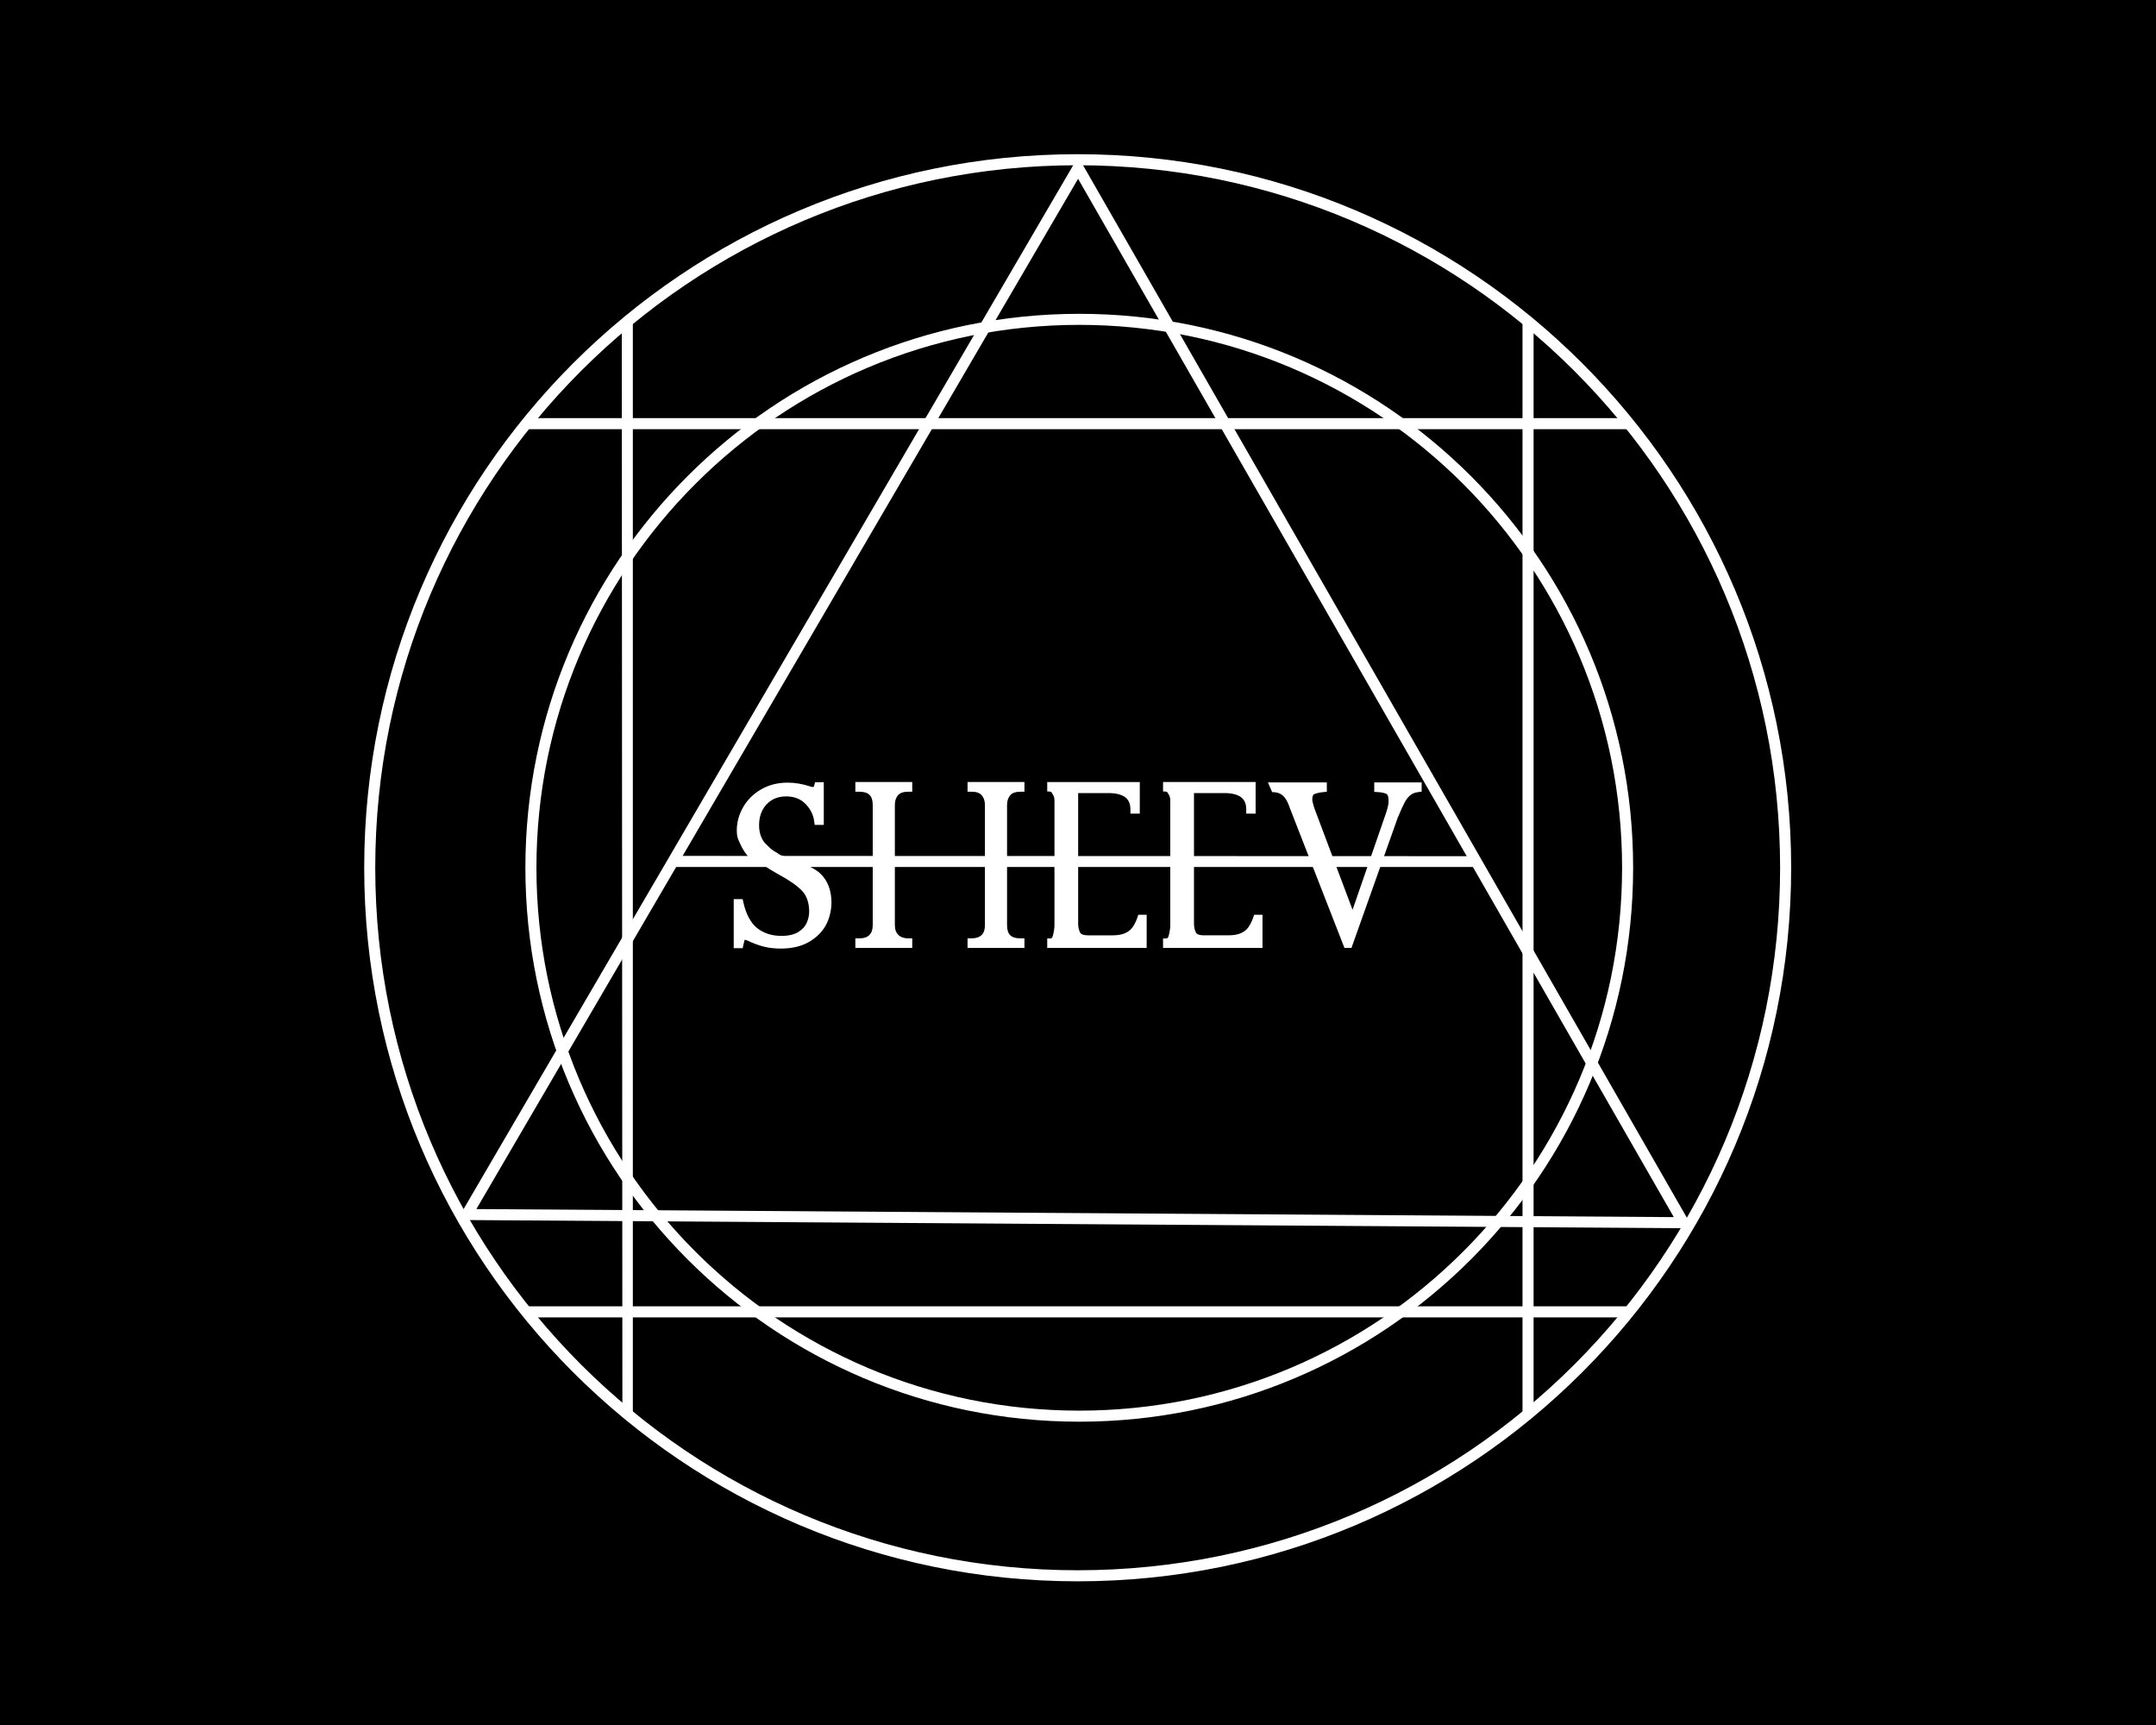
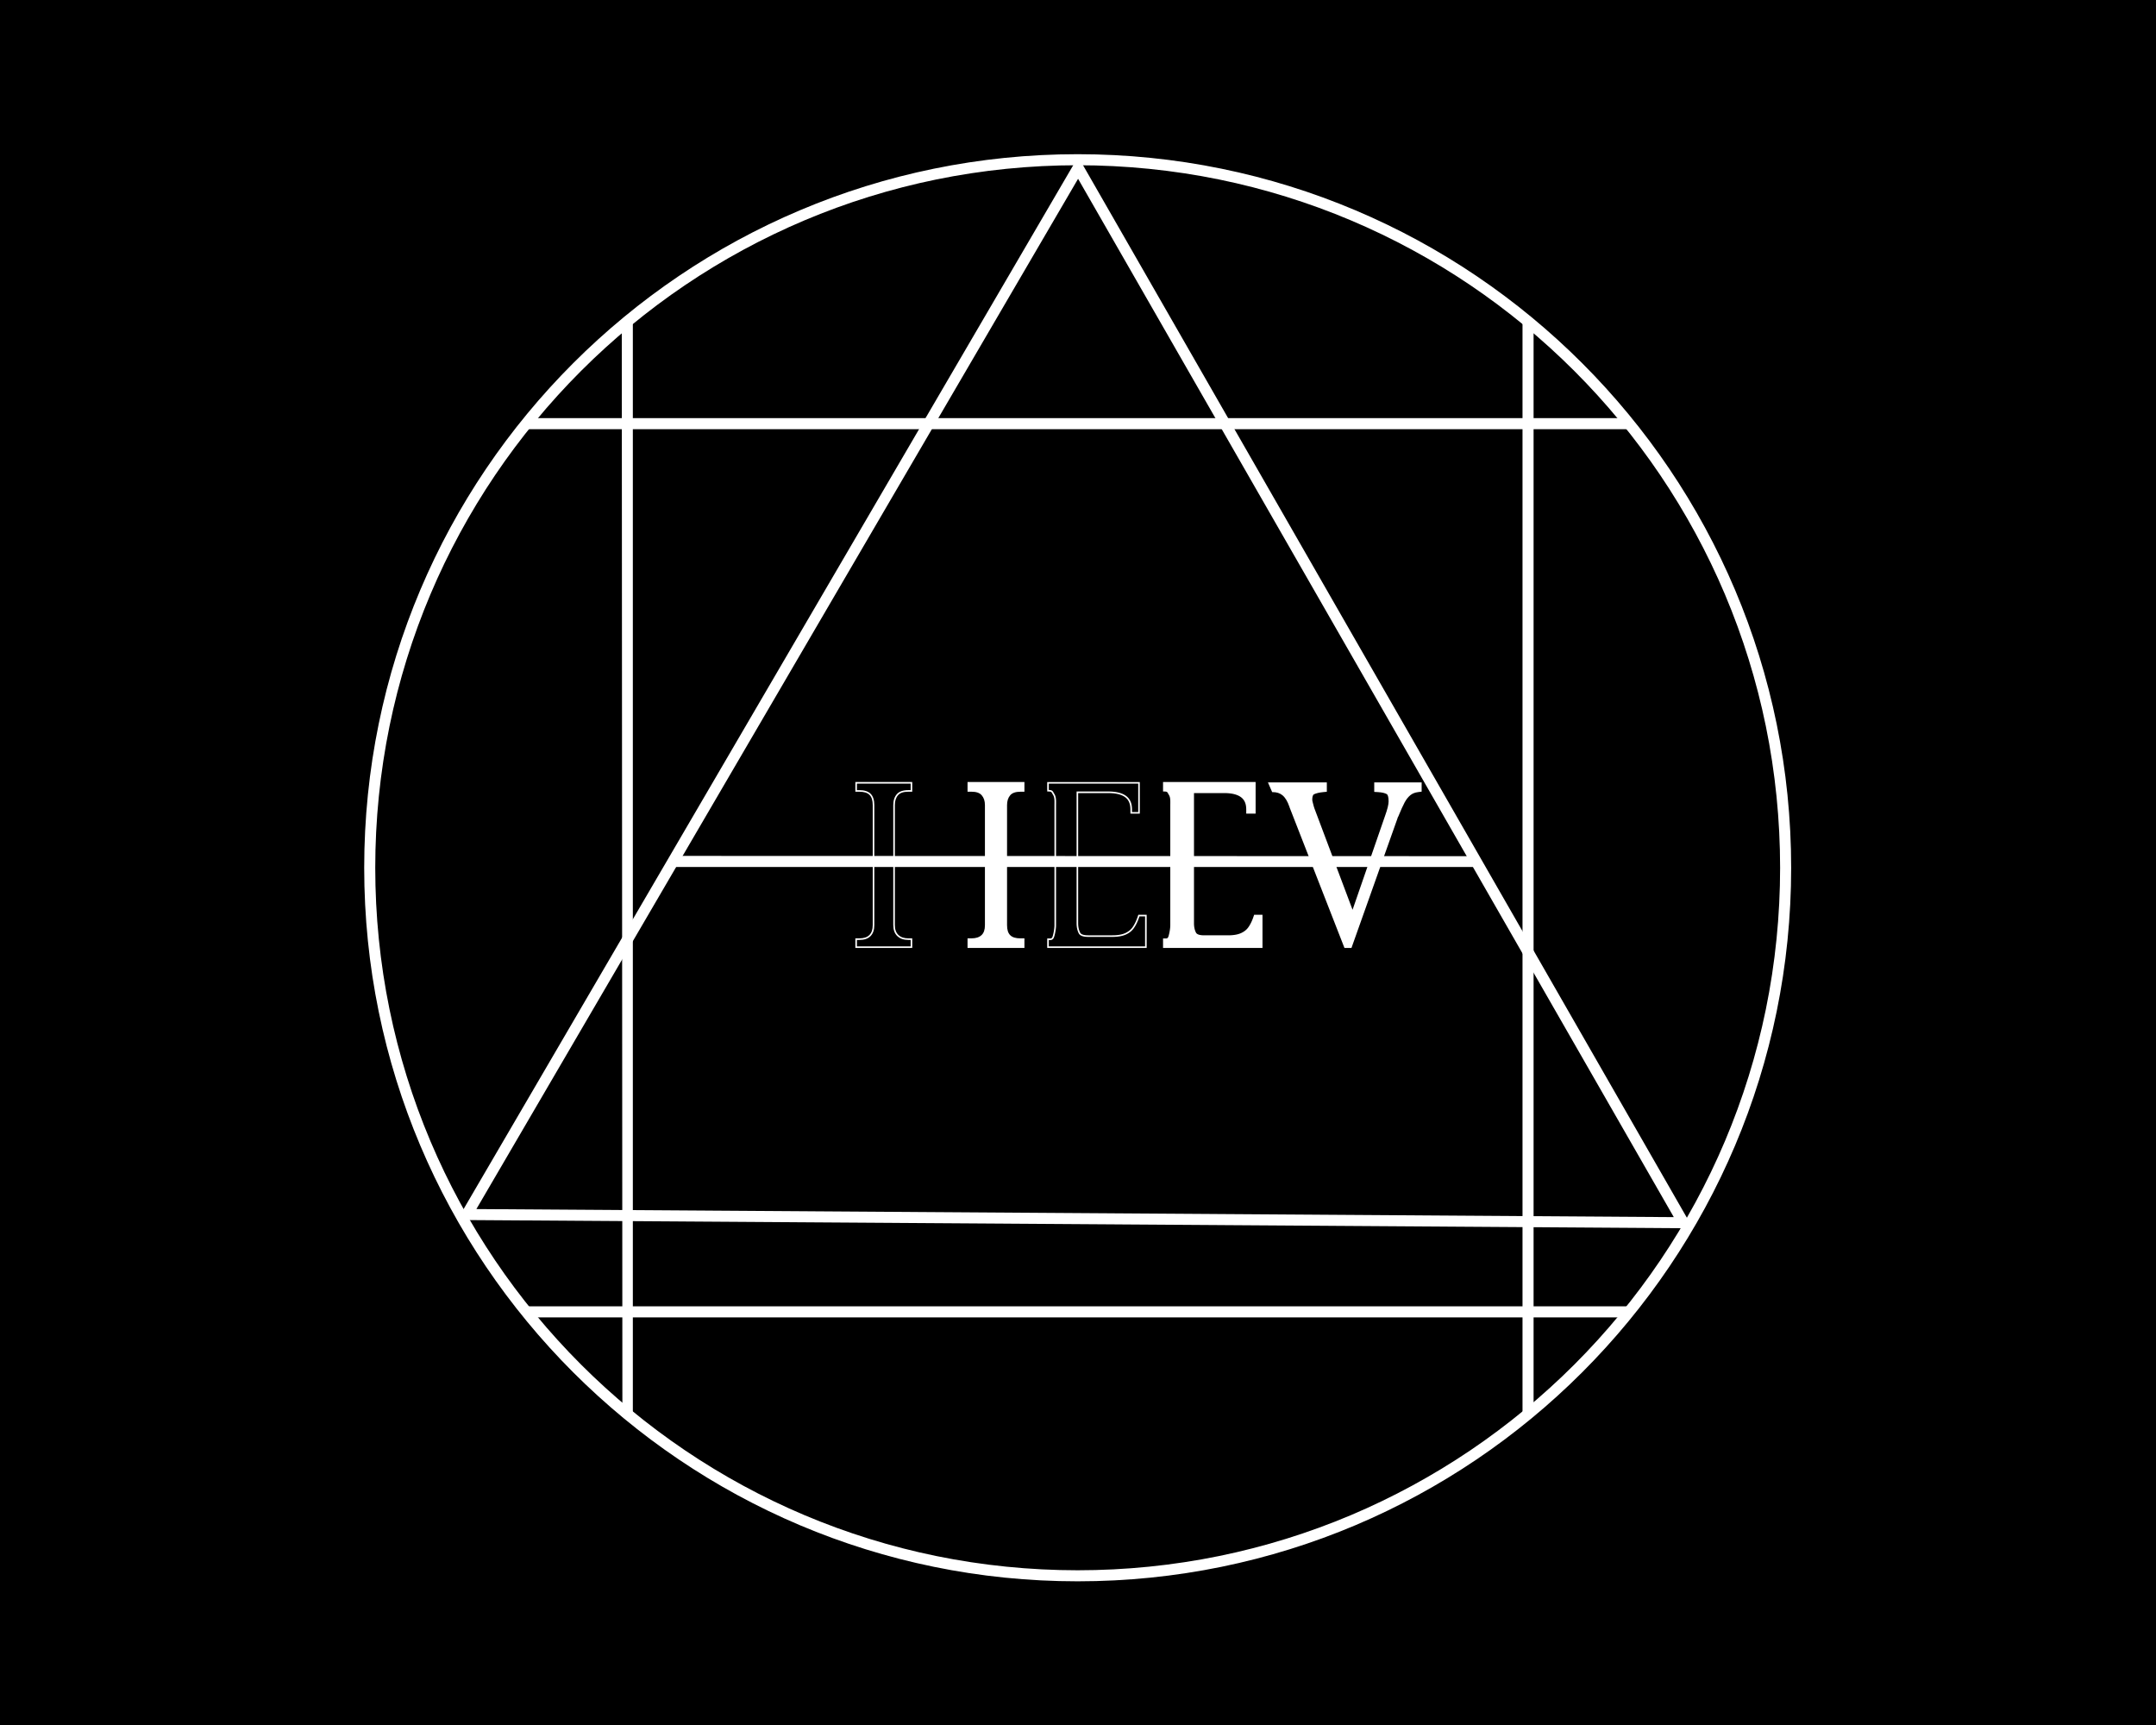
<svg xmlns="http://www.w3.org/2000/svg" data-bbox="0 0 7086.61 5669.29" viewBox="0 0 7086.61 5669.29" data-type="color">
  <g>
    <path d="M7086.61 0v5669.29H0V0h7086.61z" fill="#000000" data-color="1" />
    <path d="M3543.57 587.62l1958.08 3412.5-3935.83-26.46L3543.57 587.62m.28-72.46L1502.81 4009.55l4061.77 27.3L3543.85 515.16z" fill="#ffffff" data-color="2" />
-     <path d="M3547.45 1067.69c121.08 0 242.08 12.2 359.62 36.25 114.54 23.44 227.21 58.41 334.87 103.95 105.72 44.71 207.68 100.06 303.06 164.5 94.49 63.83 183.34 137.14 264.09 217.89 80.75 80.75 154.06 169.6 217.89 264.09 64.44 95.38 119.78 197.35 164.5 303.06 45.54 107.66 80.51 220.33 103.95 334.87 24.05 117.55 36.25 238.54 36.25 359.62s-12.2 242.08-36.25 359.62c-23.44 114.54-58.41 227.21-103.95 334.87-44.71 105.71-100.06 207.68-164.5 303.06-63.83 94.49-137.14 183.34-217.89 264.09-80.75 80.75-169.6 154.06-264.09 217.89-95.38 64.44-197.35 119.79-303.06 164.5-107.66 45.54-220.33 80.51-334.87 103.95-117.55 24.05-238.54 36.25-359.62 36.25s-242.08-12.2-359.62-36.25c-114.54-23.44-227.21-58.41-334.87-103.95-105.72-44.71-207.68-100.06-303.06-164.5-94.49-63.83-183.34-137.14-264.09-217.89-80.75-80.75-154.06-169.6-217.89-264.09-64.44-95.38-119.78-197.35-164.5-303.06-45.54-107.66-80.51-220.33-103.95-334.87-24.05-117.55-36.25-238.54-36.25-359.62s12.2-242.08 36.25-359.62c23.44-114.54 58.41-227.21 103.95-334.87 44.71-105.71 100.06-207.68 164.5-303.06 63.83-94.49 137.14-183.34 217.89-264.09 80.75-80.75 169.6-154.06 264.09-217.89 95.38-64.44 197.35-119.78 303.06-164.5 107.66-45.54 220.33-80.51 334.87-103.95 117.54-24.06 238.54-36.25 359.62-36.25m0-36.31c-1005.46 0-1820.54 815.08-1820.54 1820.54s815.08 1820.54 1820.54 1820.54c1005.46 0 1820.54-815.09 1820.54-1820.54S4552.9 1031.38 3547.45 1031.38z" fill="#ffffff" data-color="2" />
    <path fill="#ffffff" d="M2080.12 1057.36h-36.38l2.02 3598.81 34.36 16.28V1057.36z" data-color="2" />
    <path fill="#ffffff" d="M5040.77 1057.36h-36.38v3615.09l36.38-29.4V1057.36z" data-color="2" />
    <path fill="#ffffff" d="M5352.4 1374.18H1737.3v36.38h3615.1v-36.38z" data-color="2" />
    <path fill="#ffffff" d="M2209.97 2812.95v36.39h2664.57l-16.41-35.5-2648.16-.89z" data-color="2" />
    <path fill="#ffffff" d="M5352.4 4293.28H1737.3v36.38h3615.1v-36.38z" data-color="2" />
    <path d="M3542.25 543.08c156.68 0 313.24 15.78 465.35 46.91 148.22 30.33 294.02 75.59 433.34 134.52 136.8 57.86 268.75 129.48 392.18 212.87 122.26 82.6 237.24 177.46 341.73 281.95 104.49 104.49 199.35 219.46 281.95 341.73 83.39 123.43 155 255.38 212.87 392.18 58.93 139.32 104.19 285.12 134.52 433.34 31.13 152.11 46.91 308.68 46.91 465.35s-15.78 313.24-46.91 465.35c-30.33 148.22-75.59 294.02-134.52 433.34-57.86 136.8-129.48 268.75-212.87 392.18-82.6 122.26-177.46 237.24-281.95 341.73-104.49 104.49-219.46 199.35-341.73 281.95-123.43 83.39-255.38 155-392.18 212.87-139.32 58.93-285.12 104.19-433.34 134.52-152.11 31.13-308.68 46.91-465.35 46.91s-313.24-15.78-465.35-46.91c-148.22-30.33-294.02-75.59-433.34-134.52-136.8-57.86-268.75-129.48-392.18-212.87-122.26-82.6-237.24-177.46-341.73-281.95-104.49-104.49-199.35-219.46-281.95-341.73-83.39-123.43-155-255.38-212.87-392.18-58.93-139.32-104.19-285.12-134.52-433.34-31.13-152.11-46.91-308.68-46.91-465.35s15.78-313.24 46.91-465.35c30.33-148.22 75.59-294.02 134.52-433.34 57.86-136.8 129.48-268.75 212.87-392.18 82.6-122.26 177.46-237.24 281.95-341.73s219.46-199.35 341.73-281.95c123.43-83.39 255.38-155 392.18-212.87 139.32-58.93 285.12-104.19 433.34-134.52 152.11-31.13 308.68-46.91 465.35-46.91m0-36.31c-1295.19 0-2345.15 1049.96-2345.15 2345.15s1049.96 2345.15 2345.15 2345.15S5887.4 4147.11 5887.4 2851.92 4837.44 506.77 3542.25 506.77z" fill="#ffffff" data-color="2" />
-     <path d="M2814.07 2599.44h10.39c32.33 0 46.75 14.45 46.75 46.86v394.09c0 15.21-3.83 26.46-11.72 34.4-7.87 7.92-19.32 11.77-35.03 11.77h-10.39v26.36h181.79v-26.4h-10.39c-14.73 0-25.98-3.94-34.4-12.03-8.31-7.98-12.34-19.26-12.34-34.49v-394.11c0-14.42 3.66-25.63 11.19-34.27 7.06-8.11 19.02-12.21 35.55-12.21h10.39v-26.67h-181.79v26.7z" fill="#ffffff" data-color="2" />
    <path d="M2998.46 3115.51h-186.99v-31.56h12.99c14.98 0 25.83-3.6 33.18-11 7.38-7.42 10.97-18.08 10.97-32.57V2646.3c0-31.03-13.2-44.27-44.15-44.27h-12.99v-31.91h186.99V2602h-12.99c-15.75 0-27.05 3.81-33.6 11.32-7.1 8.15-10.55 18.8-10.55 32.56v394.11c0 14.48 3.78 25.15 11.55 32.62 7.92 7.61 18.58 11.31 32.6 11.31h12.99v31.59zm-181.79-5.19h176.6v-21.2h-7.79c-15.43 0-27.27-4.17-36.2-12.76-8.84-8.5-13.14-20.39-13.14-36.36v-394.11c0-15.07 3.87-26.84 11.83-35.97 7.58-8.7 20.2-13.11 37.51-13.11h7.79v-21.48h-176.6v21.52h7.79c33.66 0 49.34 15.72 49.34 49.46v394.09c0 15.93-4.08 27.78-12.48 36.23-8.38 8.44-20.44 12.54-36.87 12.54h-7.79v21.15z" fill="#ffffff" data-color="2" />
    <path d="M3182.85 2599.4h10.39c16.53 0 28.1 4.06 35.38 12.39 7.65 8.76 11.36 19.91 11.36 34.09v394.81c0 15.64-3.89 26.9-11.89 34.4-8.19 7.68-19.6 11.42-34.85 11.42h-10.39v26.4h181.79v-26.36h-10.39c-32.33 0-46.75-14.24-46.75-46.17V2646.3c0-14.54 3.67-25.85 11.21-34.57 7.06-8.16 19.01-12.29 35.54-12.29h10.39v-26.71h-181.79v26.67z" fill="#ffffff" data-color="2" />
    <path d="M3367.24 3115.51h-186.99v-31.59h12.99c14.57 0 25.38-3.51 33.08-10.72 7.45-6.99 11.07-17.62 11.07-32.51v-394.81c0-13.52-3.51-24.11-10.72-32.38-6.76-7.74-17.69-11.5-33.43-11.5h-12.99v-31.87h186.99v31.91h-12.99c-15.74 0-27.03 3.83-33.57 11.39-7.12 8.23-10.58 18.98-10.58 32.87v394.09c0 30.54 13.2 43.57 44.15 43.57h12.99v31.55zm-181.79-5.19h176.6v-21.17h-7.79c-33.67 0-49.34-15.5-49.34-48.76V2646.3c0-15.2 3.87-27.06 11.84-36.27 7.57-8.75 20.19-13.19 37.5-13.19h7.79v-21.52h-176.6v21.48h7.79c17.32 0 29.53 4.34 37.34 13.28 8.08 9.26 12.01 20.97 12.01 35.8v394.81c0 16.4-4.16 28.27-12.72 36.3-8.7 8.16-20.68 12.12-36.63 12.12h-7.79v21.21z" fill="#ffffff" data-color="2" />
-     <path d="M3741.03 3016.03c-4.49 13.03-10.07 24.22-16.58 33.26-6.12 8.5-14.32 14.99-25.07 19.84-10.93 4.93-25.37 7.43-42.92 7.43h-79.5c-15.58 0-25.25-3.38-28.73-10.04-4.63-8.85-6.98-19.68-6.98-32.21v-430.37l101.3-.05c67.8 0 75.64 32.61 75.64 57.14v10.39h25.63l-.01-98.63h-299.07l.01 25.92c14.77 0 13.29 3.67 18.7 12.19 6.29 9.93 5.08 22.42 5.08 36.2v393.56c0 16.69-5.72 37.03-6.02 37.27-.52.42-1.45 9.02-10.49 9.02h-7.28v25.97h321.65v-103.88h-22.95l-2.41 6.99z" fill="#ffffff" data-color="2" />
    <path d="M3768.99 3115.51h-326.85v-31.16h9.88c4.92 0 6.6-3.06 7.67-6.37.15-.47.29-.9.52-1.29.73-2.18 5.72-20.49 5.72-36.03V2647.1c0-1.95.02-3.88.05-5.77.14-11.36.26-21.16-4.73-29.04-1.08-1.69-1.88-3.18-2.59-4.49-2.69-4.99-3.5-6.49-13.92-6.49h-2.6l-.01-31.11h304.27l.01 103.83h-30.83v-12.99c0-10.05-1.21-24.72-11.7-36-11.44-12.3-32.08-18.54-61.34-18.54l-98.7.05v427.77c0 12.1 2.25 22.53 6.69 31 2.96 5.66 12.1 8.65 26.43 8.65h79.5c17.18 0 31.26-2.42 41.86-7.2 10.33-4.66 18.18-10.87 24.03-18.99 6.36-8.84 11.82-19.81 16.23-32.59l3.02-8.75h27.4v109.07zm-321.65-5.2h316.46v-98.68h-18.5l-1.81 5.25c-4.57 13.26-10.27 24.67-16.92 33.93-6.39 8.88-14.93 15.65-26.11 20.69-11.27 5.08-26.07 7.66-43.99 7.66h-79.5c-16.62 0-27.06-3.85-31.03-11.44-4.83-9.22-7.28-20.46-7.28-33.41v-432.96l103.9-.05c30.76 0 52.68 6.8 65.15 20.2 11.73 12.61 13.09 28.6 13.09 39.53v7.79h20.44l-.01-93.44h-293.88v20.77c10.66.4 12.77 3.39 15.89 9.17.67 1.24 1.42 2.64 2.4 4.18 5.82 9.18 5.68 20.21 5.54 31.89-.02 1.87-.05 3.78-.05 5.71v393.56c0 8.97-1.6 18.72-2.95 25.32-2.44 11.98-3.55 13.53-3.97 13.92.41-.36.56-.72.58-.77-.04.11-.09.27-.15.46-2.15 6.61-6.39 9.96-12.61 9.96h-4.68v20.76zm13.54-34.41c-.03.03-.07.05-.1.08a.7.7 0 01.1-.08z" fill="#ffffff" data-color="2" />
    <path d="M4121.74 3016.01c-4.49 13.03-10.07 24.22-16.58 33.26-6.12 8.5-14.32 14.99-25.07 19.84-10.93 4.93-25.37 7.43-42.92 7.43h-79.5c-15.58 0-25.25-3.38-28.73-10.04-4.63-8.85-6.98-19.68-6.98-32.21v-430.37l101.3-.05c67.8 0 75.64 32.61 75.64 57.14v10.39h25.63l-.01-98.63h-299.07v25.92c14.77 0 13.29 3.67 18.7 12.19 6.29 9.93 5.08 22.42 5.08 36.2v393.56c0 16.69-5.72 37.03-6.02 37.27-.52.42-1.45 9.02-10.49 9.02h-7.28v25.97h321.65v-103.88h-22.95l-2.4 6.99z" fill="#ffffff" data-color="2" />
    <path d="M4149.7 3115.48h-326.85v-31.16h9.88c4.92 0 6.6-3.06 7.67-6.37.15-.47.29-.9.52-1.29.73-2.18 5.72-20.48 5.72-36.03v-393.56c0-1.95.02-3.88.05-5.77.14-11.36.26-21.16-4.73-29.04-1.08-1.69-1.88-3.18-2.59-4.49-2.69-4.99-3.51-6.49-13.92-6.49h-2.6l-.01-31.11h304.27V2674h-30.82v-13c0-10.05-1.21-24.72-11.7-36-11.44-12.3-32.08-18.54-61.34-18.54l-98.7.05v427.77c0 12.1 2.25 22.53 6.69 31 2.96 5.66 12.1 8.65 26.43 8.65h79.5c17.18 0 31.27-2.42 41.86-7.2 10.33-4.66 18.19-10.87 24.03-18.99 6.36-8.85 11.82-19.81 16.23-32.59l3.02-8.75h27.4v109.08zm-321.66-5.19h316.46v-98.68H4126l-1.81 5.25c-4.57 13.26-10.27 24.67-16.92 33.93-6.39 8.88-14.93 15.64-26.11 20.69-11.27 5.08-26.07 7.66-43.99 7.66h-79.5c-16.63 0-27.07-3.85-31.03-11.44-4.83-9.22-7.28-20.46-7.28-33.41v-432.96l103.9-.05c30.76 0 52.68 6.8 65.15 20.2 11.73 12.61 13.09 28.6 13.09 39.53v7.79h20.44v-93.44h-293.88v20.77c10.66.4 12.77 3.39 15.89 9.17.67 1.24 1.42 2.64 2.4 4.18 5.82 9.18 5.68 20.21 5.54 31.89-.02 1.87-.05 3.78-.05 5.71v393.56c0 8.97-1.6 18.72-2.95 25.32-2.44 11.97-3.55 13.53-3.97 13.92.41-.36.56-.72.58-.77-.04.11-.09.26-.15.46-2.15 6.61-6.39 9.96-12.61 9.96h-4.68v20.76zm13.55-34.42a.7.7 0 01-.1.08c.03-.02.06-.05.1-.08z" fill="#ffffff" data-color="2" />
-     <path d="M2603.13 2822.63c-23.26-8.57-48.36-12.91-60.66-23.35-12.36-8.1-21.33-18.29-30.69-27.42-.04-.04-.07-.06-.11-.1-5.16-6.48-9.39-13.55-12.47-21.22-4.49-11.15-6.77-24.25-6.77-38.92 0-18.95 3.84-35.9 11.42-50.4 7.46-14.28 18.18-25.73 31.85-34.01 13.68-8.28 29.65-12.48 47.45-12.48 27.68 0 49.24 8.19 65.91 25.04 17.06 17.25 26.81 36.73 29.8 59.56l1.18 9.04h25.1v-135.05h-23.98l-2.05 7.73c-2.15 8.12-4.73 8.12-5.7 8.12-5.77 0-8.82-.93-10.37-1.7l-.71-.36-.76-.25c-24.72-8.05-49.22-12.13-72.84-12.13-31.55 0-60.25 7.28-85.28 21.63-25.07 14.37-44.72 33.73-58.42 57.55-13.69 23.8-20.63 49.12-20.63 75.27 0 22.5 3.95 27.24 11.74 44.8 7.73 17.45 18.31 32.82 31.45 45.66 12.71 12.44 31.02 13.94 43.47 21.81 12.04 7.61 25.15 16.78 50.02 30.47 34.78 18.65 60.92 37 77.69 54.55 15.84 16.58 23.54 42.76 23.54 69.34 0 12.6-2.77 25.44-8.25 38.16-5.19 12.05-14.84 22.56-28.69 31.23-13.99 8.76-33.27 13.21-57.28 13.21-32.17 0-59.76-9.06-82.01-26.94-22.25-17.88-37.51-50.13-45.34-85.63l-1.8-8.15h-24.68v155.82h24.68l1.8-8.15c2.66-12.1 4.25-17.44 5.11-19.78.13-.01.29-.01.46-.01.24.01 2.57.16 10.47 2.75 17.06 8.24 34.15 14.77 50.8 19.4 17.15 4.77 37.04 7.19 59.11 7.19 35.48 0 65.82-7.04 90.16-20.93 24.42-13.93 42.99-32.14 55.19-54.12 12.13-21.85 18.27-50.08 18.27-73.65 0-38.59-11.64-69.6-34.6-92.14-21.54-21.17-51.48-36.3-92.58-51.44z" fill="#ffffff" data-color="2" />
-     <path d="M2566.71 3117.52c-22.31 0-42.43-2.45-59.81-7.29-16.76-4.66-33.94-11.22-51.08-19.49-4.27-1.4-6.78-2.04-8.16-2.33-.91 2.94-2.31 8.18-4.37 17.52l-2.24 10.19h-29.37V2955.1h29.36l2.25 10.19c8.38 37.99 24.16 67.88 44.43 84.17 21.78 17.5 48.82 26.37 80.38 26.37 23.52 0 42.33-4.31 55.91-12.81 13.39-8.39 22.71-18.51 27.68-30.06 5.33-12.39 8.04-24.88 8.04-37.13 0-27.75-8.32-52.37-22.82-67.55-16.58-17.35-42.5-35.54-77.04-54.05-19.5-10.74-31.97-18.81-41.99-25.3-2.86-1.85-5.55-3.59-8.19-5.26-4.69-2.96-10.34-5.01-16.32-7.17-9.59-3.47-19.5-7.06-27.59-14.97-13.38-13.08-24.15-28.72-32.01-46.47-1.13-2.54-2.18-4.82-3.14-6.92-5.69-12.34-8.82-19.14-8.82-38.94 0-26.61 7.06-52.37 20.97-76.56 13.93-24.22 33.91-43.91 59.38-58.51 25.44-14.58 54.56-21.97 86.58-21.97 23.89 0 48.67 4.12 73.64 12.26l1.12.4.71.36c1.05.53 3.65 1.43 9.19 1.43.77 0 2.06-1.91 3.19-6.19l2.56-9.66h28.58V2711h-29.98l-1.48-11.3c-2.92-22.24-12.43-41.24-29.07-58.07-16.15-16.33-37.11-24.27-64.06-24.27-17.32 0-32.84 4.07-46.11 12.1-13.26 8.03-23.65 19.13-30.89 32.99-7.38 14.12-11.12 30.67-11.12 49.19 0 14.34 2.21 27.11 6.58 37.95 2.89 7.18 6.91 14.04 11.97 20.41 1.98 1.94 3.93 3.9 5.9 5.88 7.29 7.35 14.83 14.95 24.35 21.2 5.75 3.31 10.68 5.64 18.8 11.25 10.34 7.15 28.53 7.63 41.76 12.04 14.42 4.81 25.73 13.08 37.73 18.66 22.04 10.25 41.08 19.11 55.44 33.21 23.47 23.05 35.37 54.67 35.37 93.99 0 25.92-6.95 53.93-18.6 74.91-12.44 22.4-31.34 40.94-56.17 55.12-24.74 14.1-55.5 21.26-91.44 21.26zm-120.39-34.54c.72.02 3.39.29 11.28 2.88l.32.13c16.91 8.17 33.86 14.65 50.37 19.24 16.93 4.71 36.58 7.1 58.42 7.1 35.02 0 64.93-6.93 88.88-20.59 24-13.69 42.24-31.57 54.21-53.12 11.07-19.95 17.95-47.69 17.95-72.39 0-37.88-11.38-68.25-33.82-90.29-13.72-13.47-32.38-22.15-53.99-32.2-12.08-5.62-24.57-11.43-38.05-18.83l-.01-.01c-11.79-6.55-24.78-10.57-36.23-14.12-9.77-3.02-18.2-5.63-24.47-9.26l-.12-.08c-10-6.56-17.76-14.37-25.25-21.92-1.95-1.96-3.88-3.91-5.82-5.8-.01 0-.06-.05-.12-.11l-.21-.23c-5.43-6.81-9.75-14.17-12.85-21.87-4.62-11.46-6.96-24.89-6.96-39.89 0-19.37 3.94-36.73 11.71-51.6 7.69-14.71 18.73-26.5 32.81-35.02 14.1-8.53 30.51-12.85 48.8-12.85 28.41 0 50.57 8.44 67.75 25.81 17.47 17.67 27.46 37.64 30.53 61.05l.89 6.78h20.22v-129.85h-19.38l-1.54 5.8c-1.82 6.86-4.43 10.05-8.21 10.05-5.05 0-8.93-.67-11.54-1.98l-.53-.27-.57-.18c-24.45-7.96-48.69-12-72.03-12-31.09 0-59.35 7.16-83.99 21.28-24.66 14.14-43.99 33.17-57.46 56.59-13.46 23.4-20.28 48.28-20.28 73.97 0 18.66 2.79 24.71 8.34 36.76.98 2.12 2.03 4.41 3.17 6.98 7.59 17.15 17.99 32.24 30.89 44.86 7.28 7.12 16.66 10.52 25.72 13.8 6.25 2.27 12.16 4.41 17.32 7.67 2.66 1.68 5.36 3.43 8.24 5.29 9.95 6.44 22.33 14.46 41.65 25.1 35 18.76 61.35 37.28 78.31 55.03 15.42 16.14 24.26 42.07 24.26 71.14 0 12.96-2.85 26.14-8.46 39.18-5.4 12.54-15.39 23.44-29.69 32.41-14.41 9.03-34.15 13.61-58.66 13.61-32.78 0-60.92-9.26-83.64-27.52-21.19-17.02-37.61-47.95-46.25-87.09l-1.35-6.11h-20v150.63h20l1.35-6.12c2.68-12.19 4.31-17.66 5.2-20.11l.58-1.6 1.7-.1c.17-.03.38-.03.61-.03z" fill="#ffffff" data-color="2" />
    <path d="M4519.6 2574.04v26.09l9.77.58c13.83.82 24.09 3.24 30.52 7.18 4.41 2.71 6.94 12.17 6.94 25.94 0 10.33-3.97 26.59-11.84 48.4l-109.16 315.47-127.93-340.1c-.2-.57-.43-1.39-.69-2.3-.41-1.5-.89-2.94-1.43-4.32-4.76-16.37-5.13-21.25-5.13-22.37 0-7.8 1.25-17.7 7.22-20.55 7.61-3.63 18.15-6.12 31.32-7.39l9.39-.91v-25.74h-186.99l11.62 26.67c13.67 0 24.69 3.55 33.66 10.86 9.5 7.73 17.4 20.63 23.5 38.35l.22.65s.52 1.05.61 1.24v.82l179.7 460.27h19.4l150.62-424.05.24-.79c.64-2.43 1.12-3.66 1.35-4.19l.92-.91.8-1.98c7.53-18.57 14.32-33.6 20.19-44.67 5.4-10.19 11.96-18.53 19.5-24.81 7.13-5.93 16.02-9.48 27.17-10.86l9.11-1.13v-25.47h-150.6z" fill="#ffffff" data-color="2" />
    <path d="M4442.15 3115.48h-23.01l-.64-1.65-179.88-460.72v-.71l-.34-.68-.13-.32-.22-.65c-5.94-17.25-13.57-29.76-22.68-37.18-8.49-6.91-18.96-10.27-32.02-10.27h-1.7l-13.88-31.86h193.55v30.69l-11.74 1.13c-12.87 1.24-23.11 3.65-30.45 7.15-3.7 1.77-5.74 8.23-5.74 18.2 0 .73.24 5.17 4.99 21.53.58 1.51 1.08 3.01 1.47 4.47l.09.32c.21.72.39 1.35.55 1.81l125.37 333.29 106.81-308.67c7.76-21.52 11.7-37.51 11.7-47.55 0-14.91-2.95-22.03-5.7-23.73-6.05-3.71-15.91-6-29.31-6.8l-12.21-.73v-31.13h155.82v30.36l-11.39 1.41c-10.64 1.32-19.09 4.68-25.83 10.28-7.28 6.06-13.63 14.14-18.86 24.02-5.82 10.99-12.58 25.94-20.08 44.43l-1 2.48-.93.91c-.22.57-.58 1.63-1.04 3.37l-.27.89-151.3 425.91zm-19.47-5.19h15.79l150.01-422.32.21-.69c.62-2.37 1.14-3.75 1.46-4.47l.2-.45.89-.88.6-1.48c7.57-18.66 14.4-33.77 20.3-44.91 5.55-10.49 12.33-19.1 20.13-25.59 7.53-6.26 16.85-10 28.51-11.44l6.83-.85v-20.57H4522.2v21.05l7.33.44c14.26.85 24.93 3.39 31.72 7.56 7.12 4.38 8.18 19.52 8.18 28.15 0 10.64-4.04 27.22-11.99 49.28l-111.5 322.24-2.53-6.73-127.93-340.1c-.21-.6-.42-1.32-.65-2.14l-.1-.36c-.37-1.36-.82-2.72-1.35-4.09l-.07-.22c-4.72-16.24-5.23-21.56-5.23-23.09 0-12.44 2.93-20.14 8.7-22.89 7.89-3.76 18.72-6.33 32.19-7.63l7.04-.68v-20.78h-180.43l9.36 21.49c13.52.29 24.52 4.03 33.59 11.42 9.87 8.04 18.05 21.34 24.32 39.52l.17.49c.16.31.5 1 .57 1.16l.24.52v.9l178.85 458.14z" fill="#ffffff" data-color="2" />
  </g>
</svg>